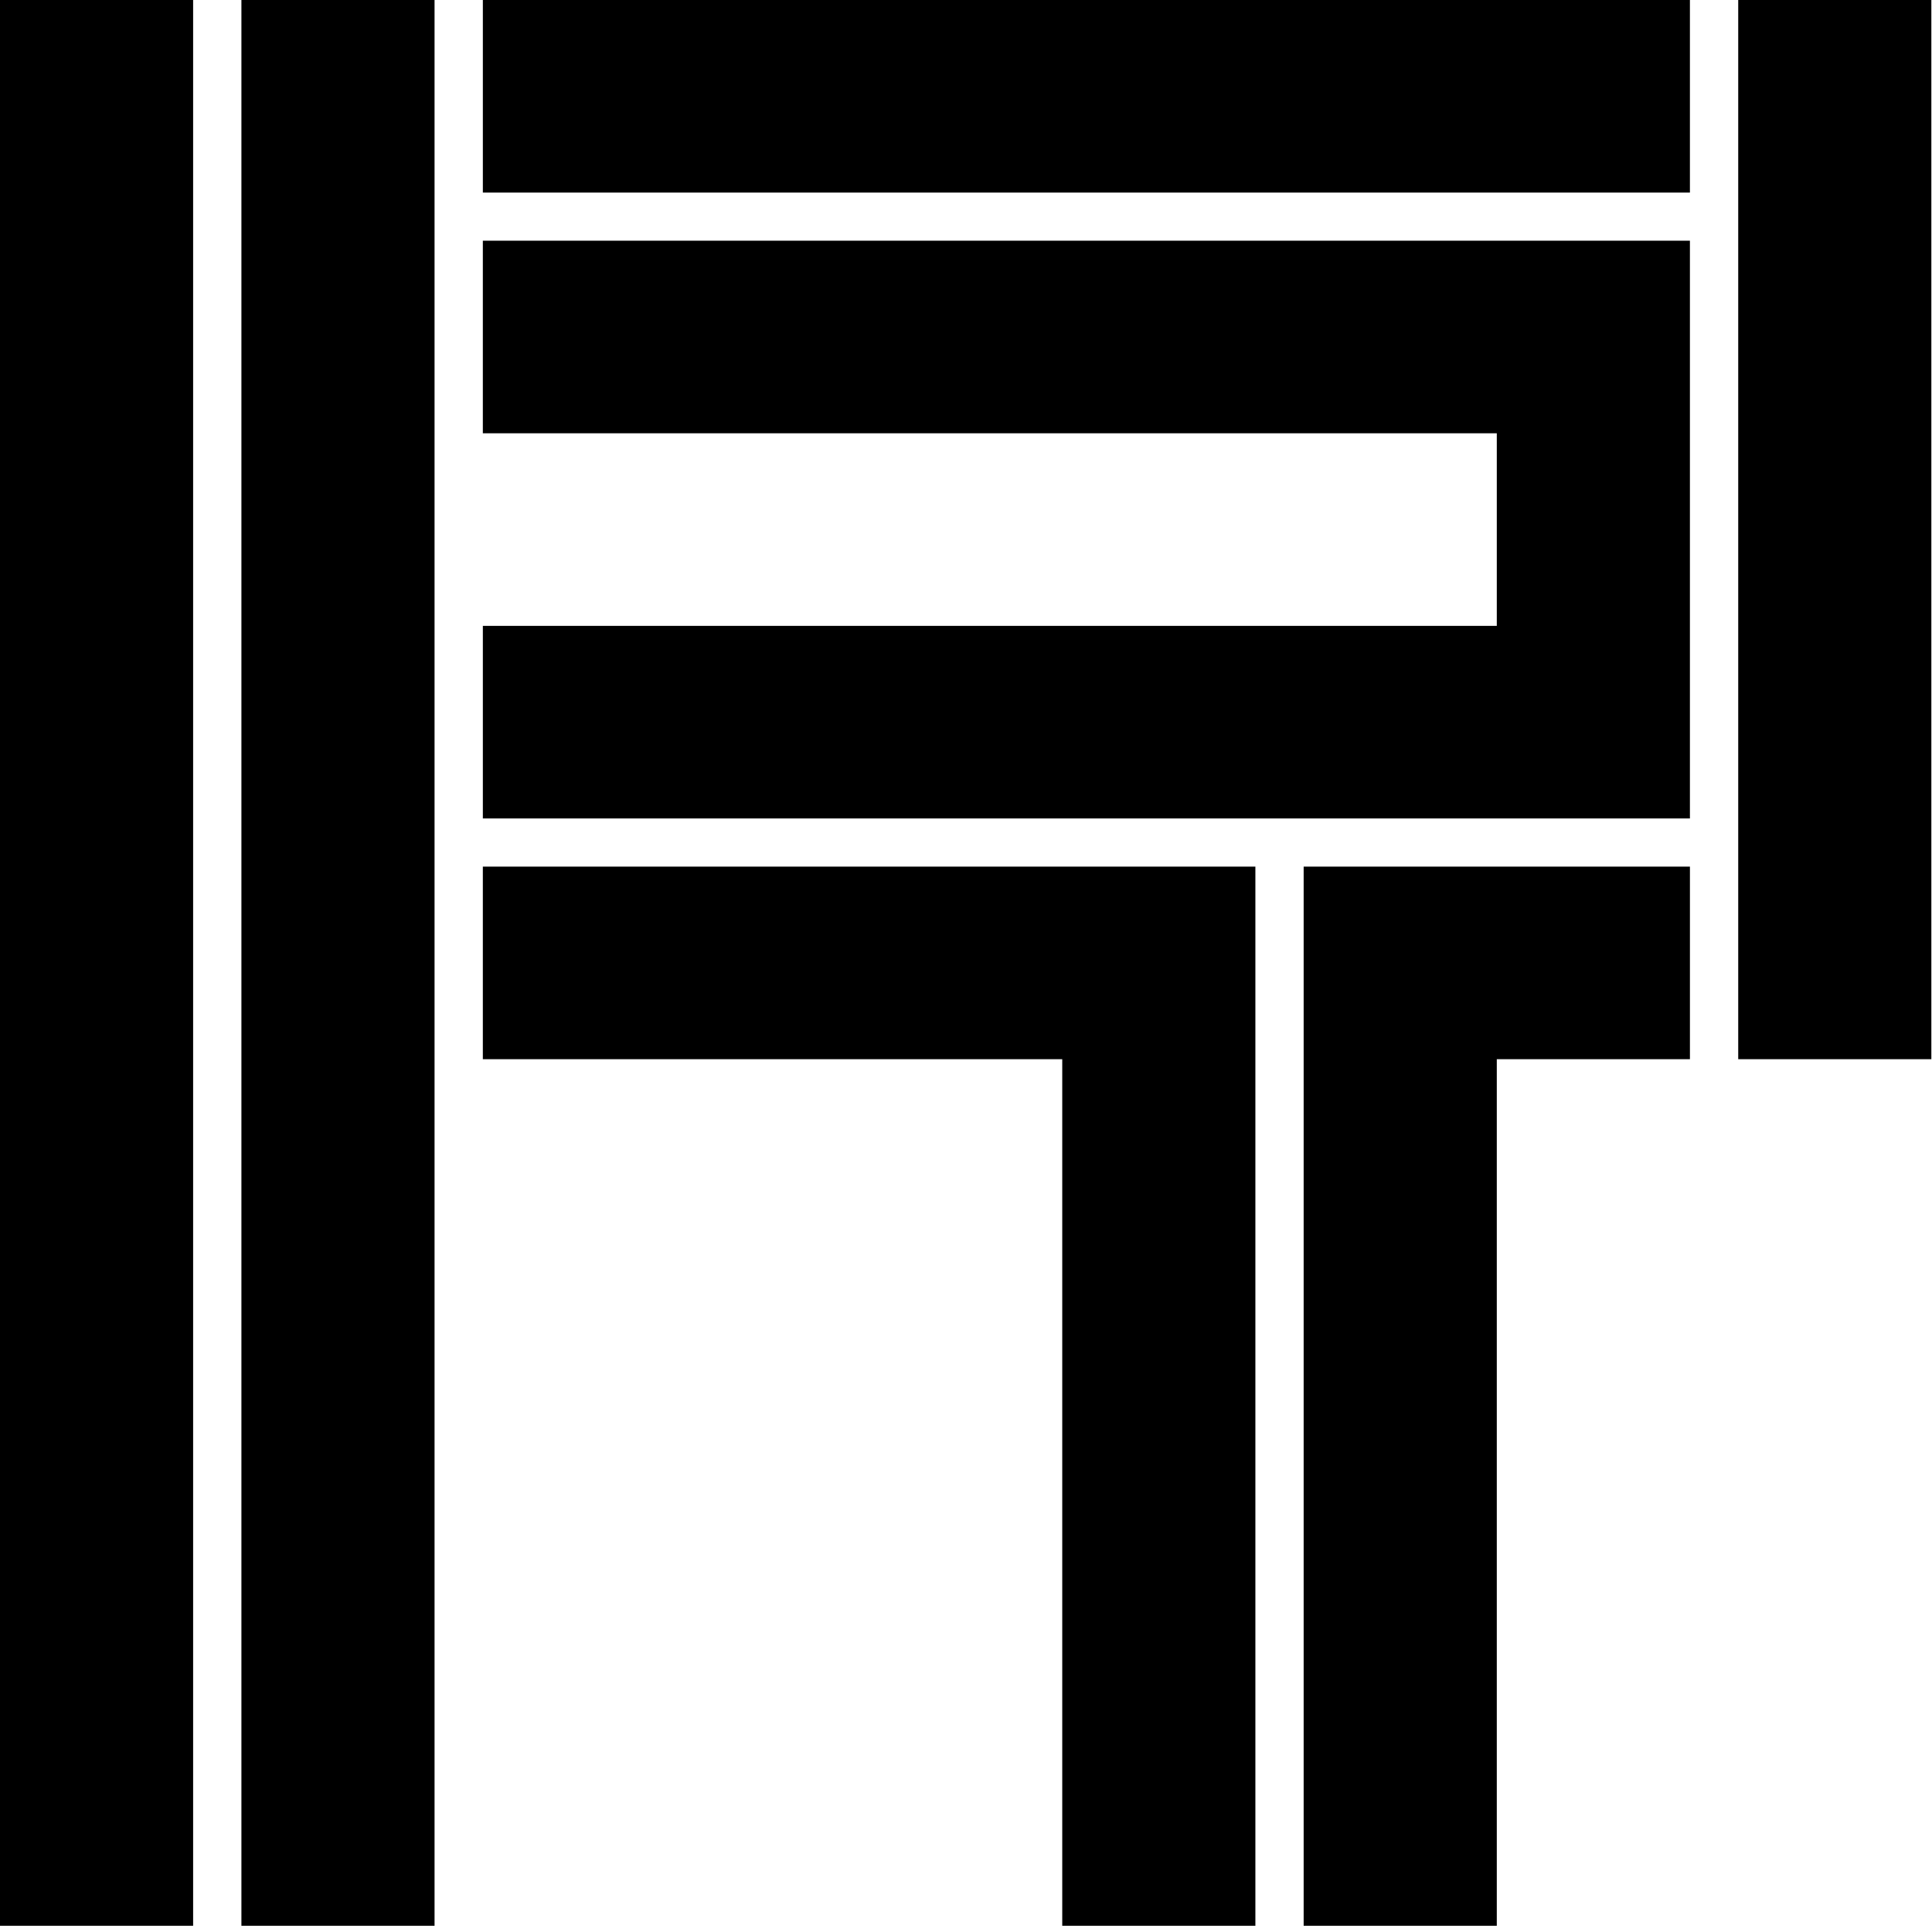
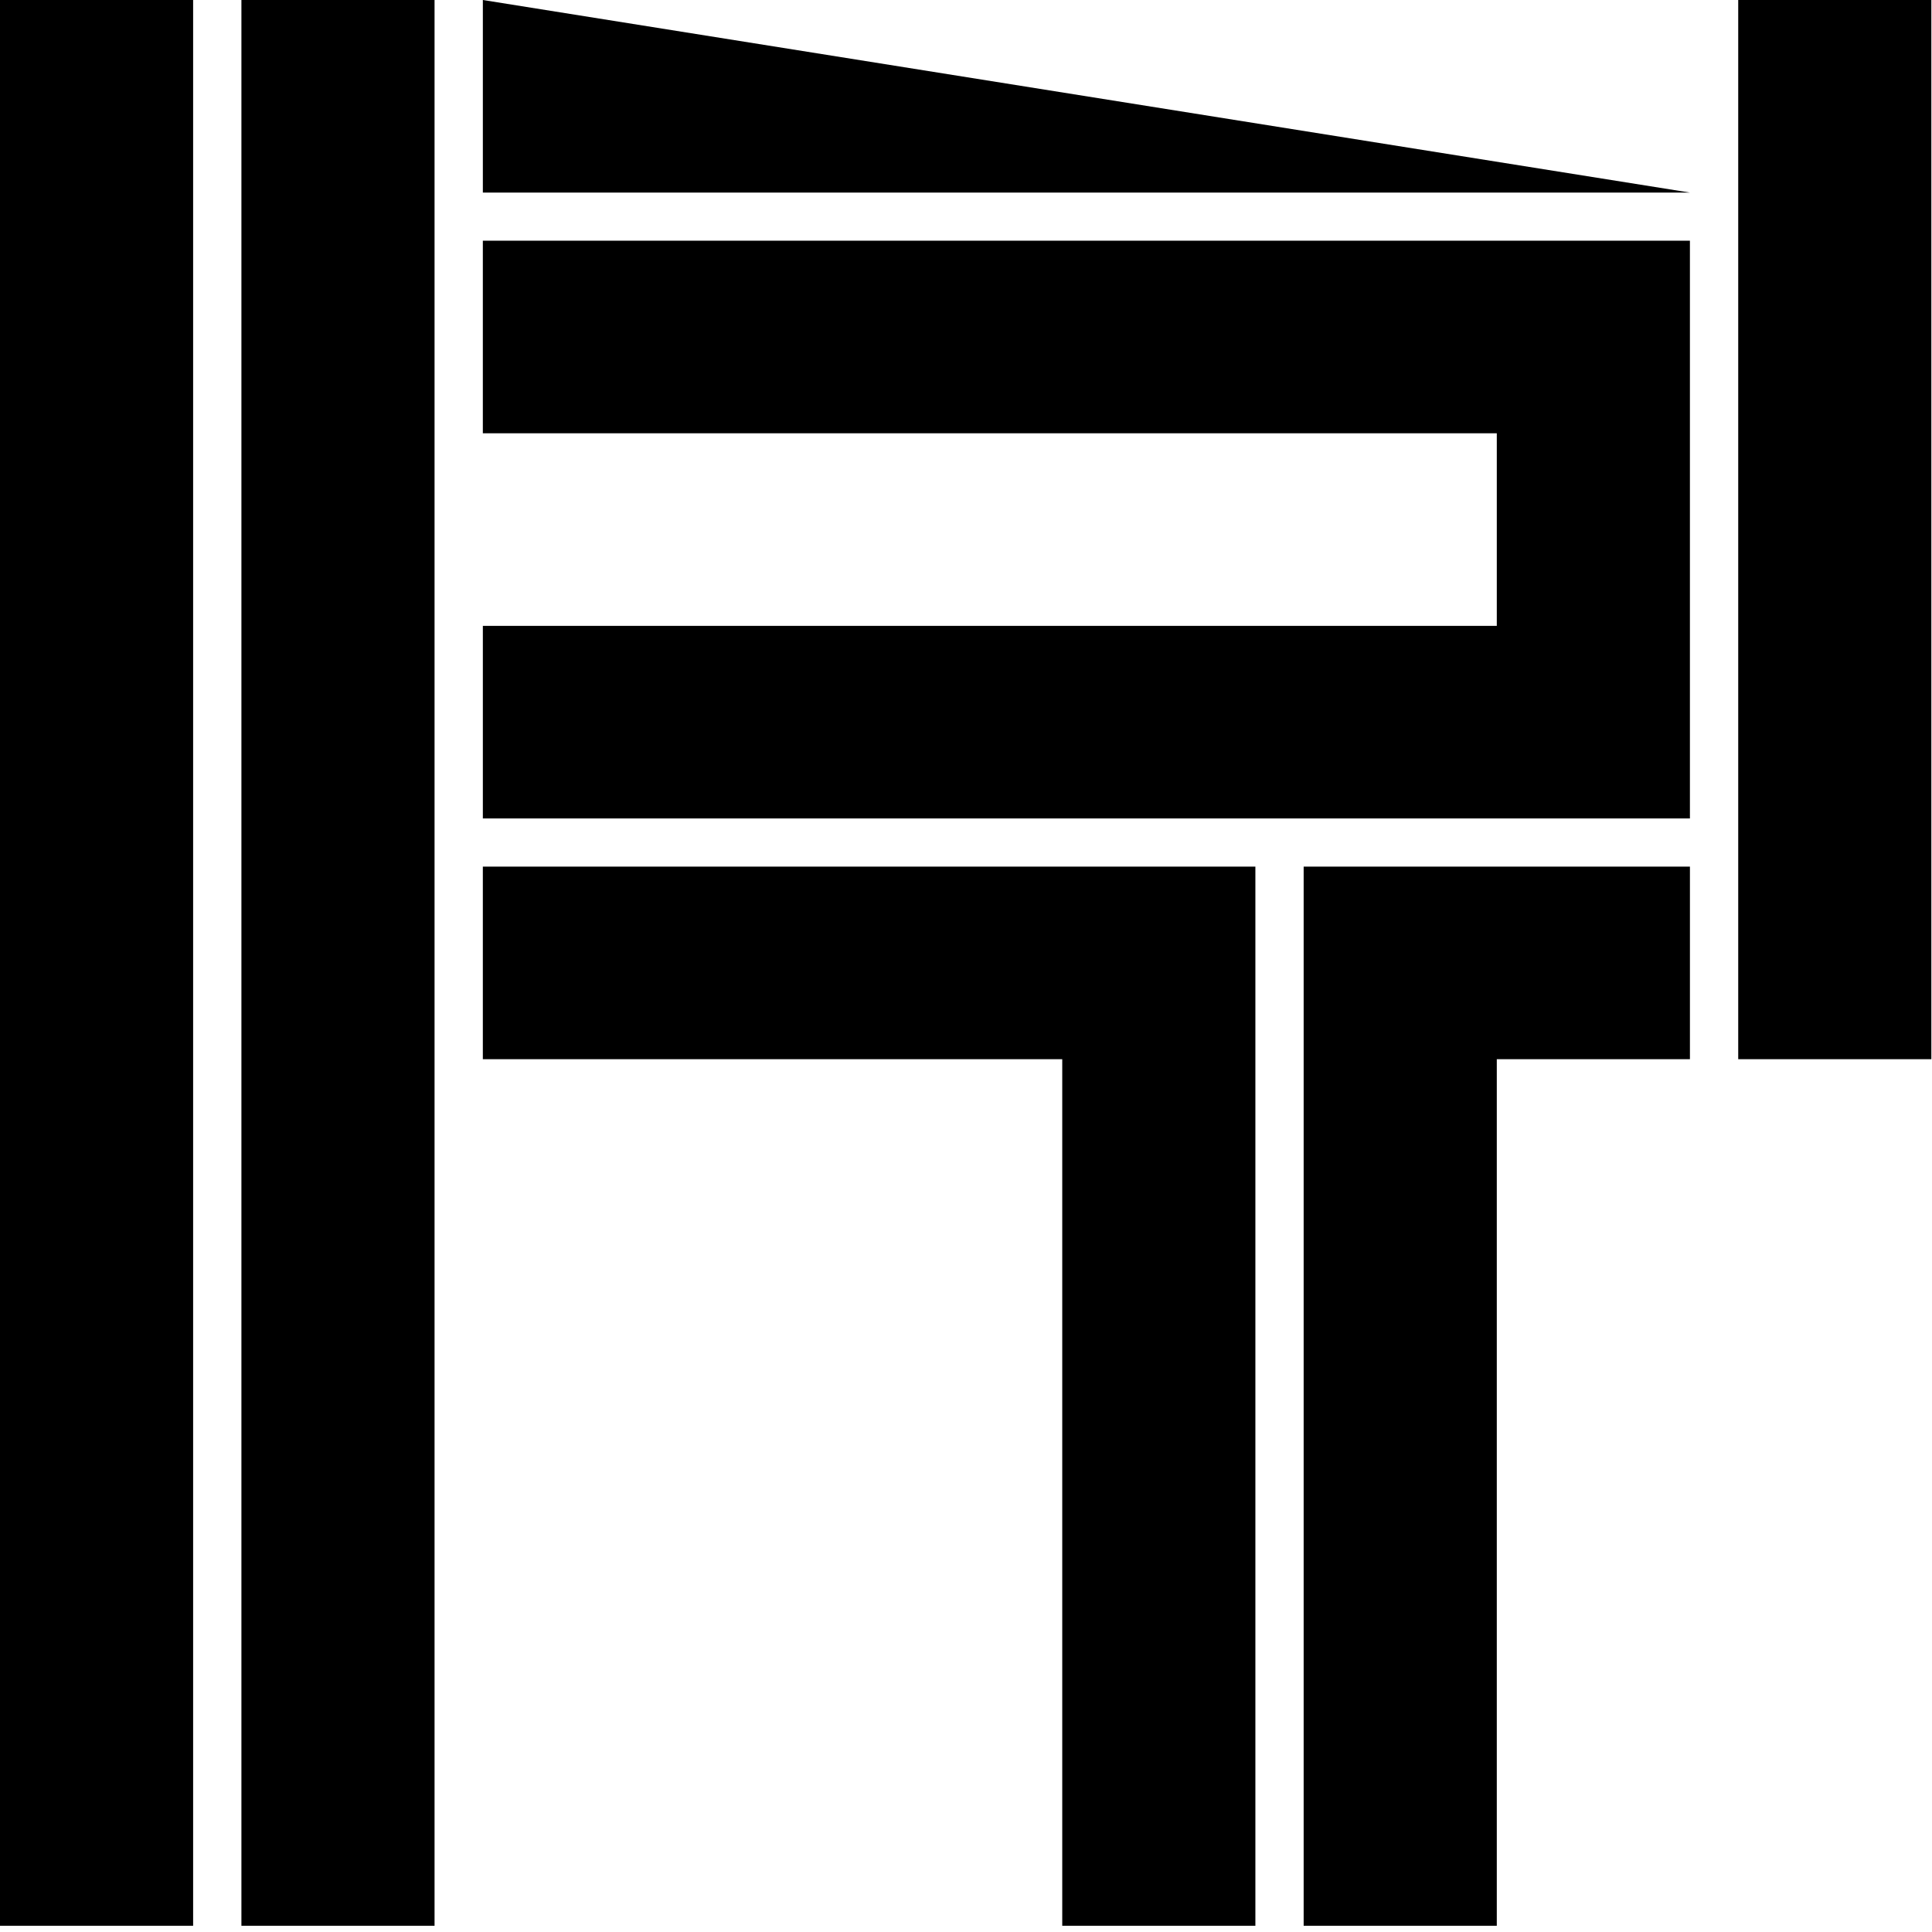
<svg xmlns="http://www.w3.org/2000/svg" width="157" height="157" viewBox="0 0 157 157" fill="none">
-   <path fill="#000" d="M15.694 156.495H0V0h15.694zm19.619 0H19.618V0h15.695zm66.703 0H86.321V86.072H39.237v-15.65h62.779zm35.313-70.423h-15.695v70.423h-15.695V70.423h31.39zm19.618 0h-15.694V0h15.694zm-19.619-66.51V66.51h-98.09V50.86h82.396V35.21H39.237V19.562zm0-3.913h-98.09V0h98.09z" />
+   <path fill="#000" d="M15.694 156.495H0V0h15.694zm19.619 0H19.618V0h15.695zm66.703 0H86.321V86.072H39.237v-15.65h62.779zm35.313-70.423h-15.695v70.423h-15.695V70.423h31.39zm19.618 0h-15.694V0h15.694zm-19.619-66.51V66.51h-98.09V50.86h82.396V35.21H39.237V19.562zm0-3.913h-98.09V0z" />
</svg>